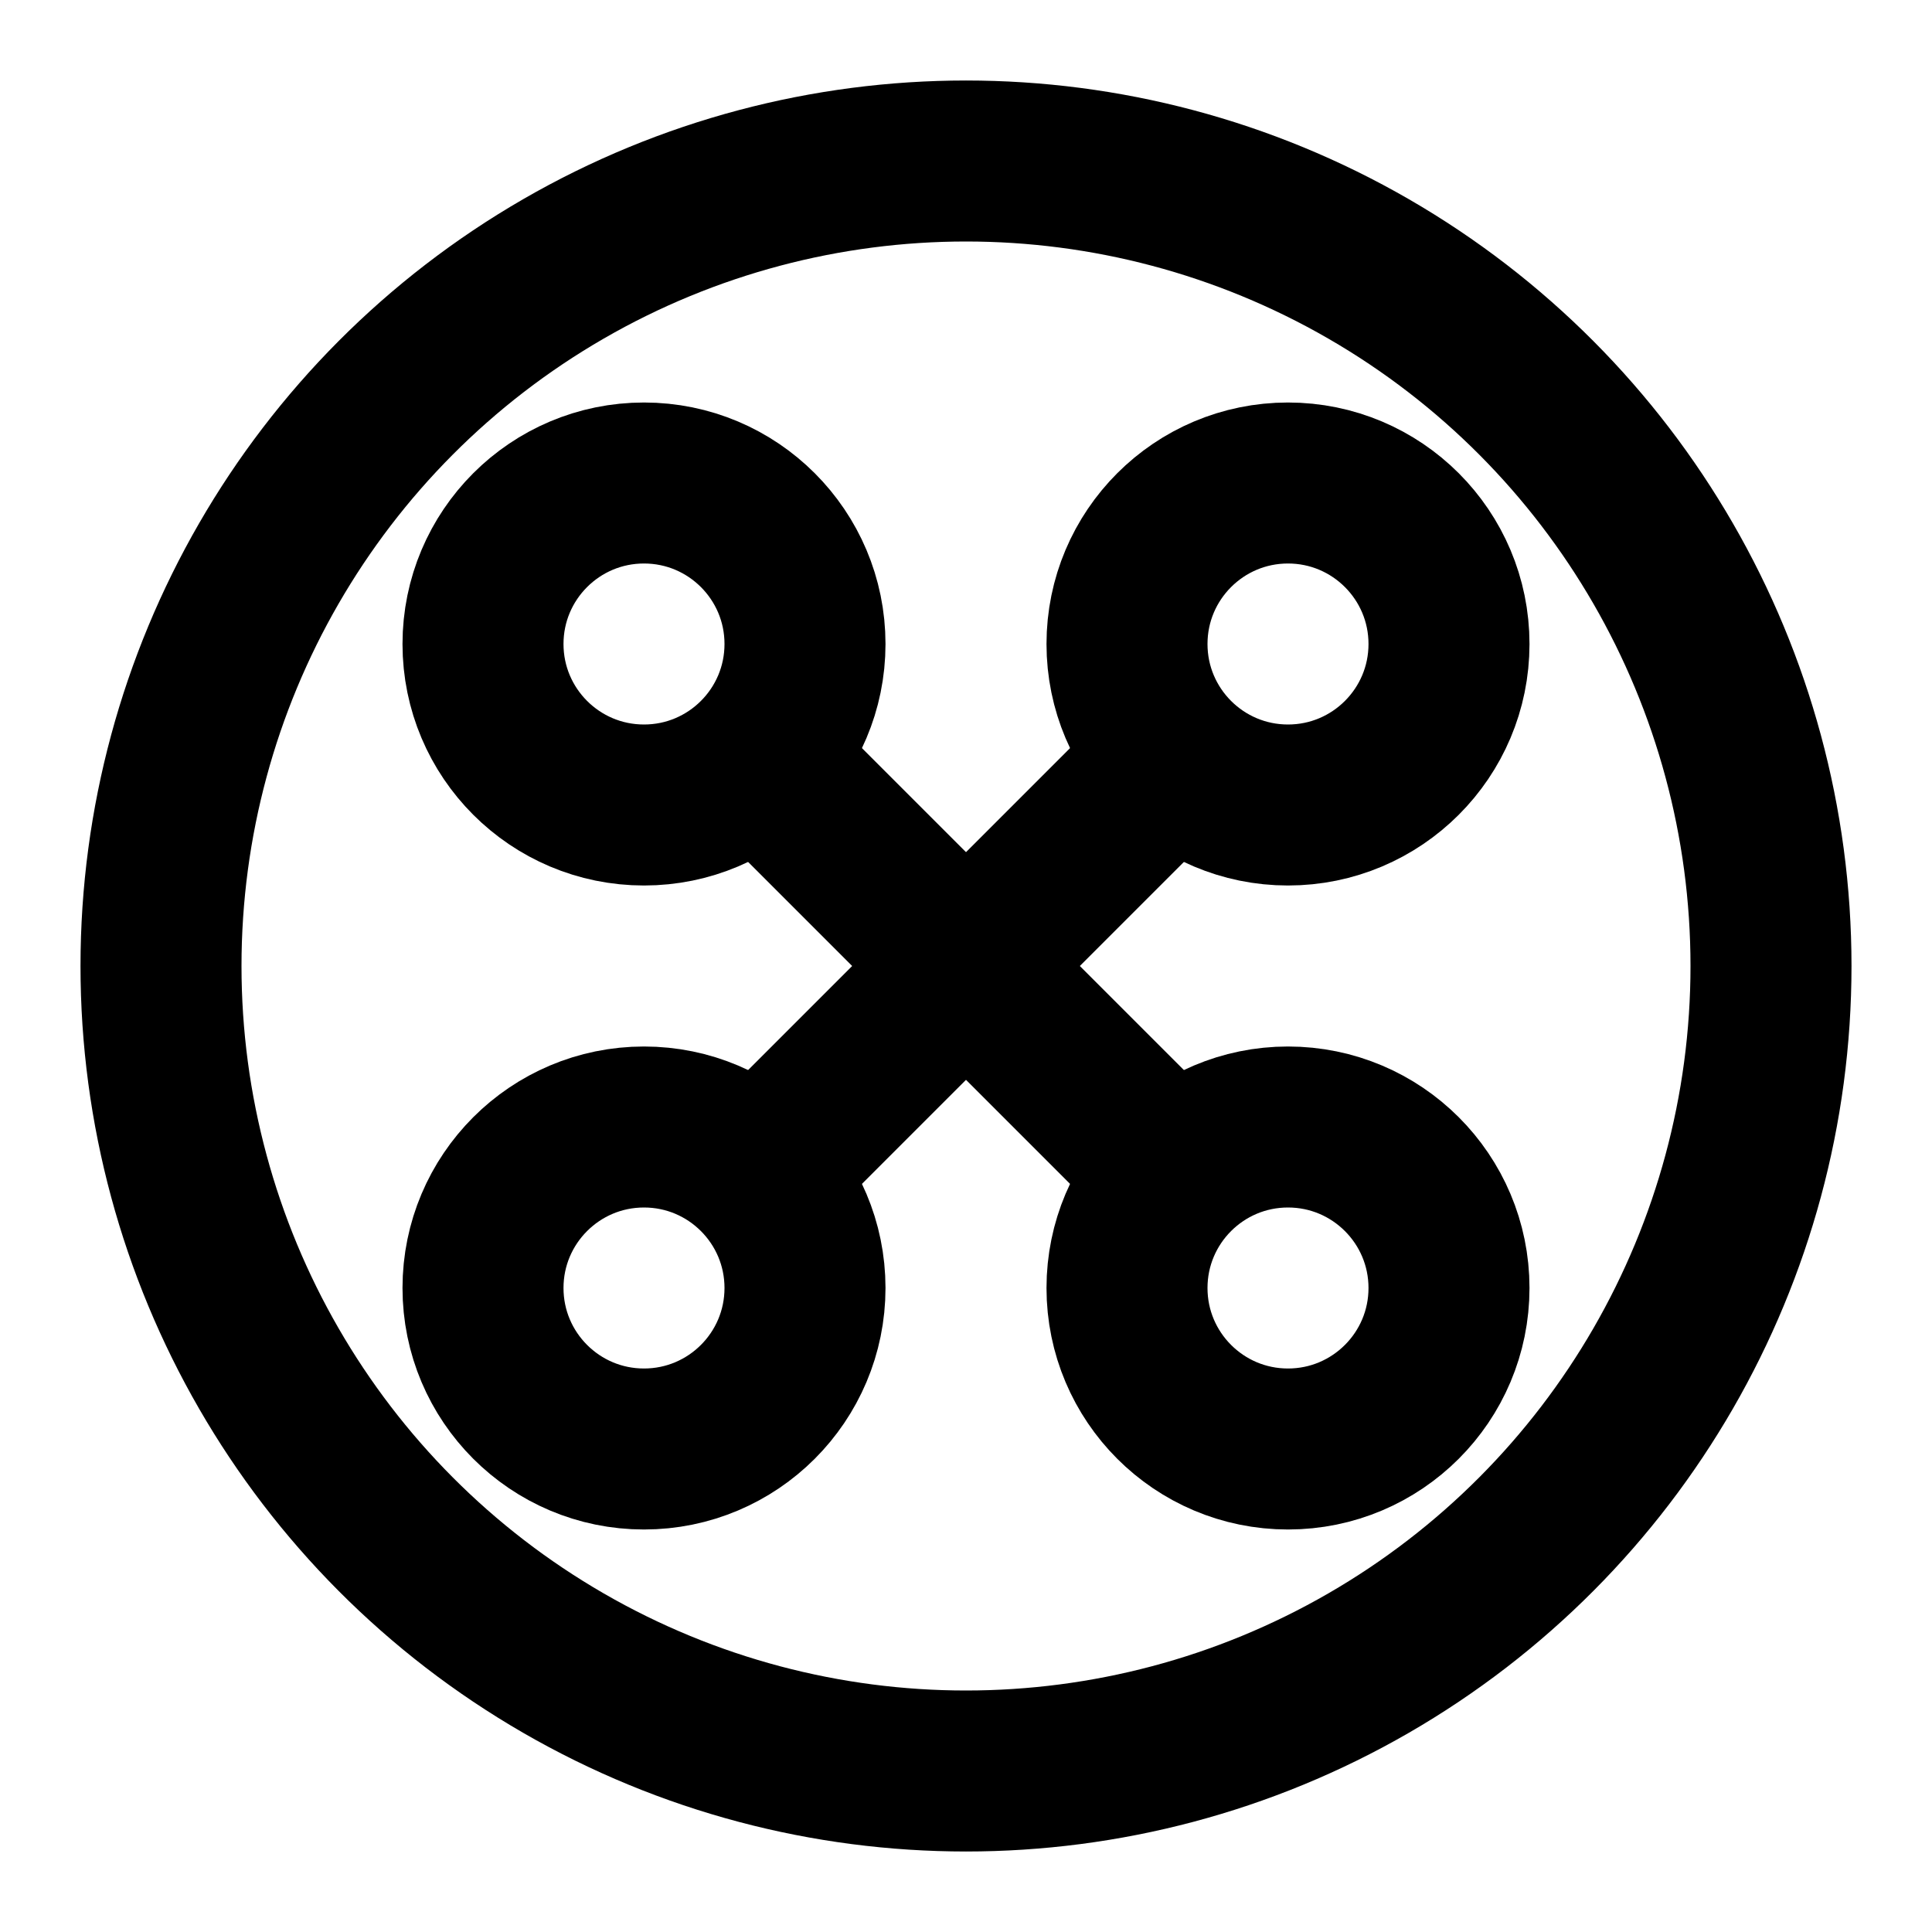
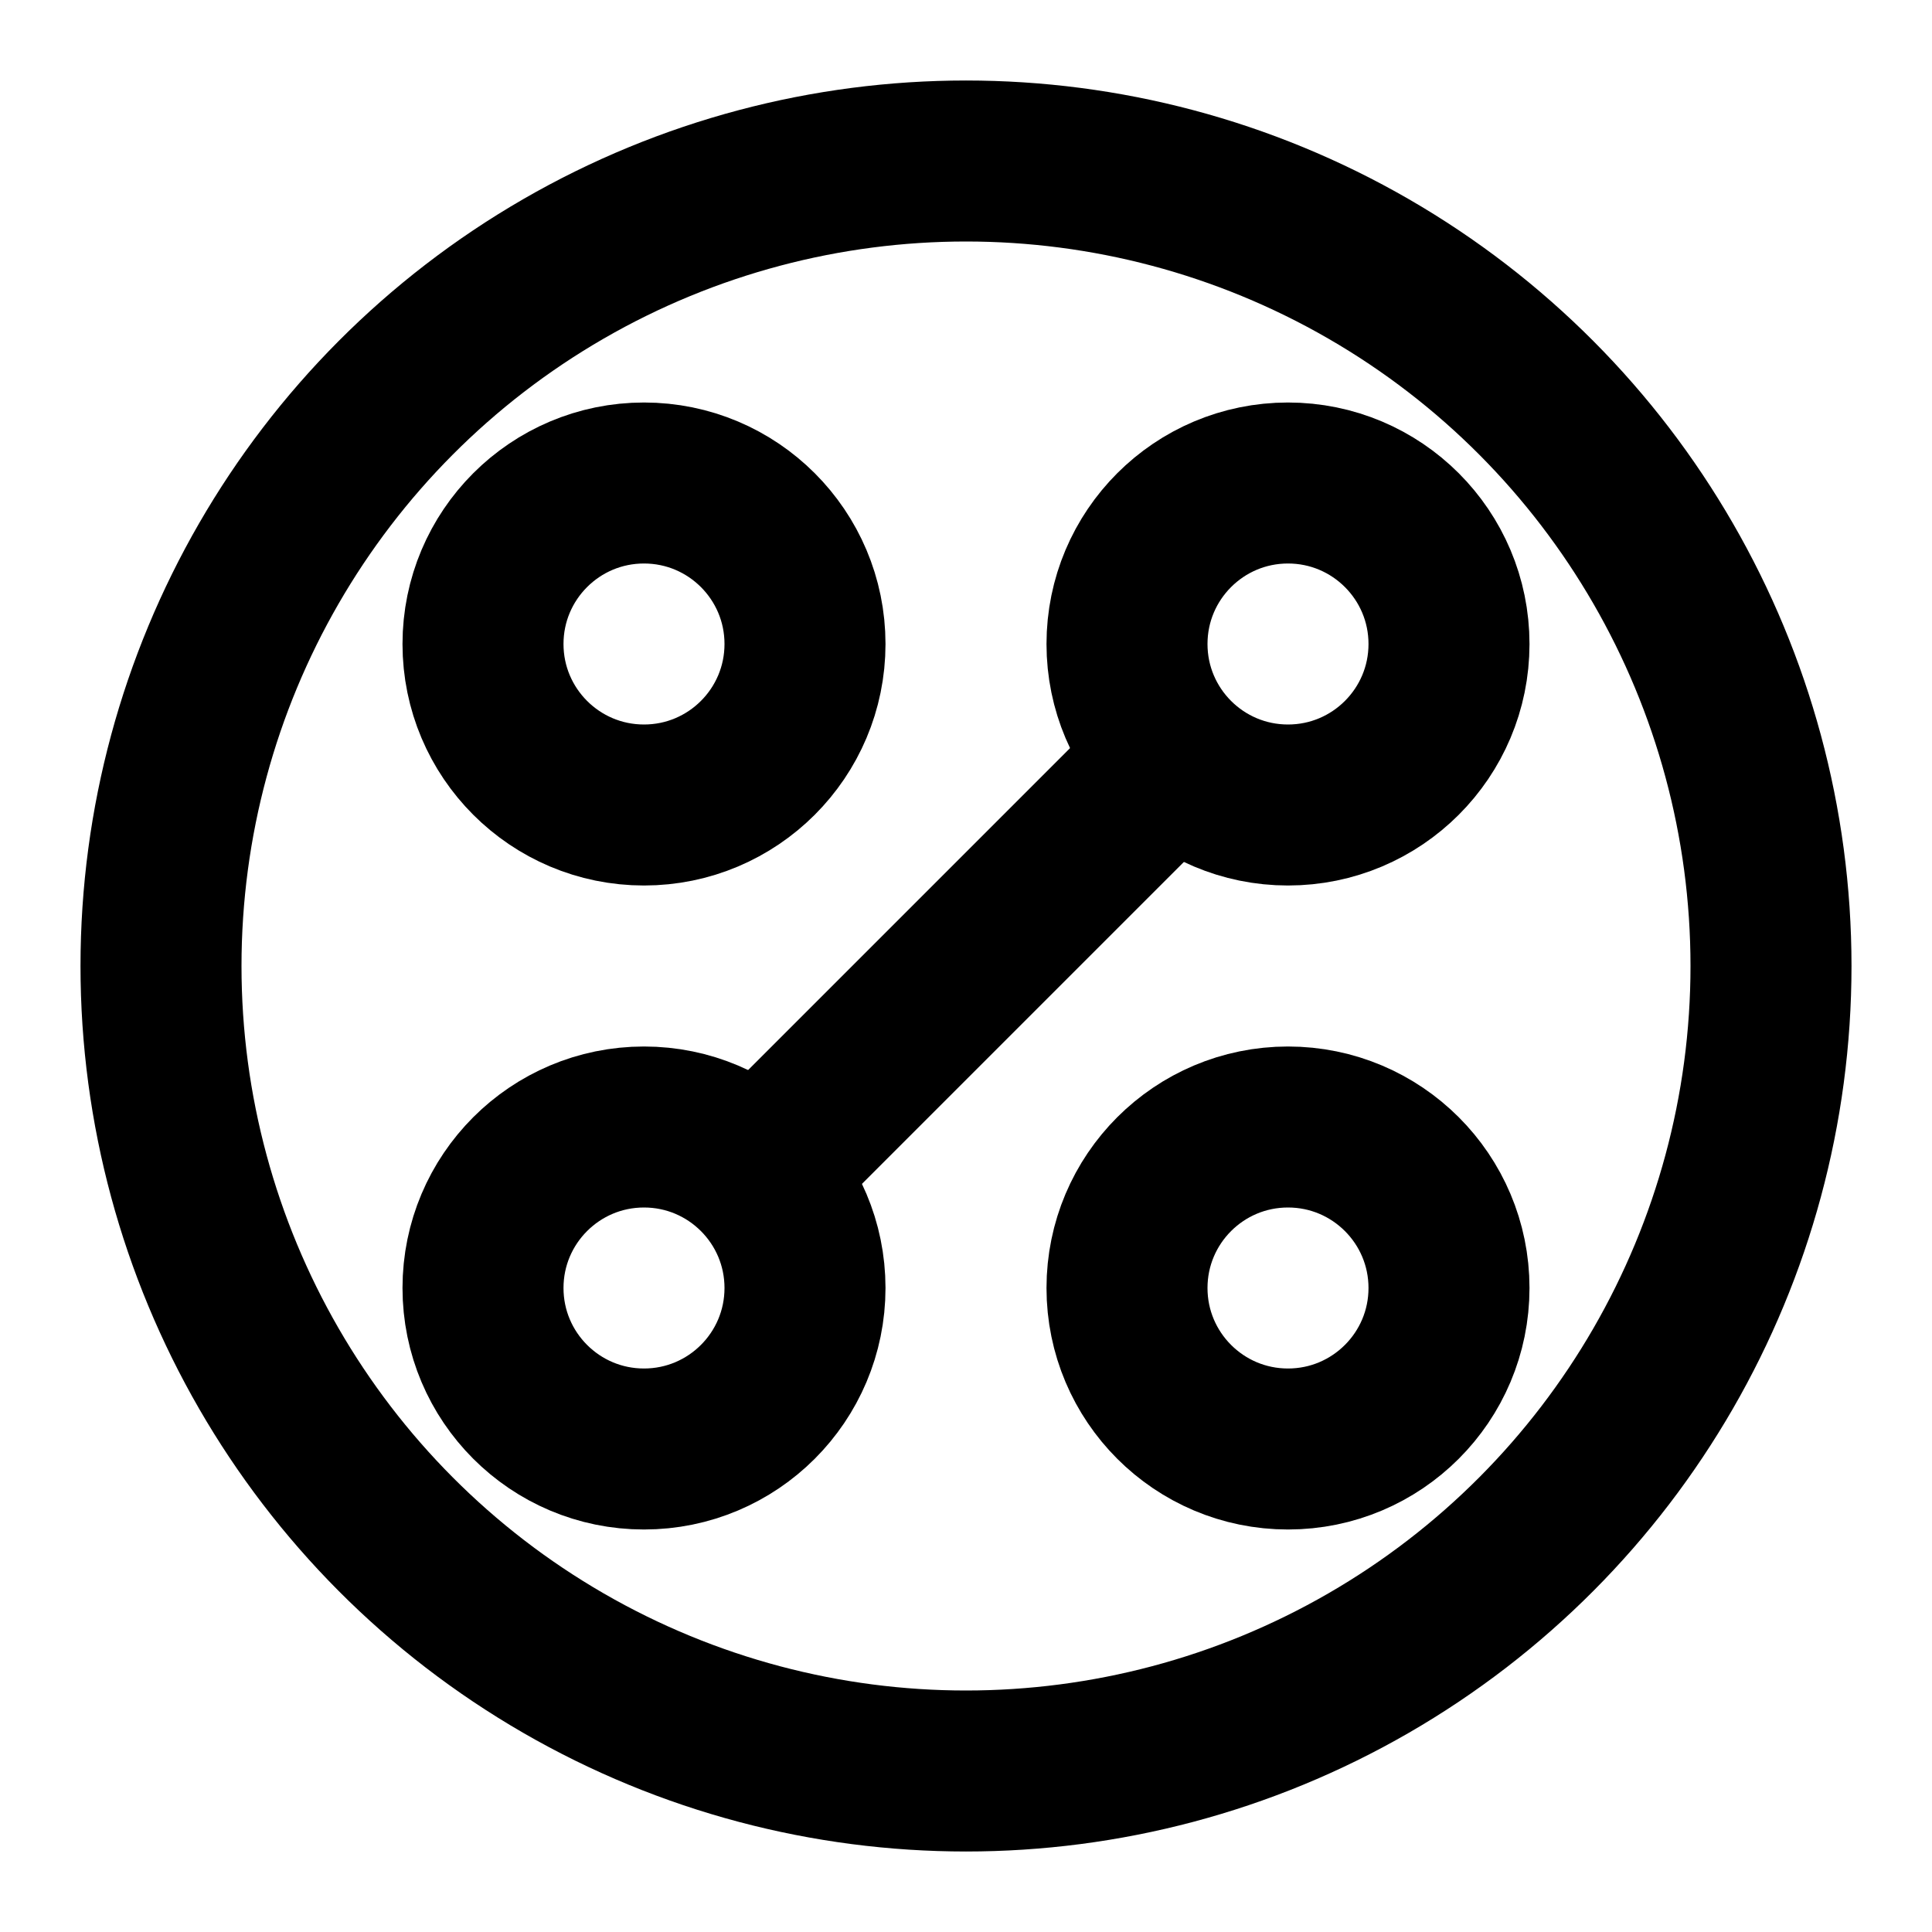
<svg xmlns="http://www.w3.org/2000/svg" viewBox="0 0 24 24" fill="none" stroke="currentColor" stroke-width="2" stroke-linecap="round" stroke-linejoin="round">
  <circle cx="12" cy="12" r="10" />
  <circle cx="8" cy="8" r="2" />
  <circle cx="16" cy="8" r="2" />
  <circle cx="16" cy="16" r="2" />
  <circle cx="8" cy="16" r="2" />
-   <path d="M9.5 9.5l5 5" />
  <path d="M14.5 9.5l-5 5" />
</svg>